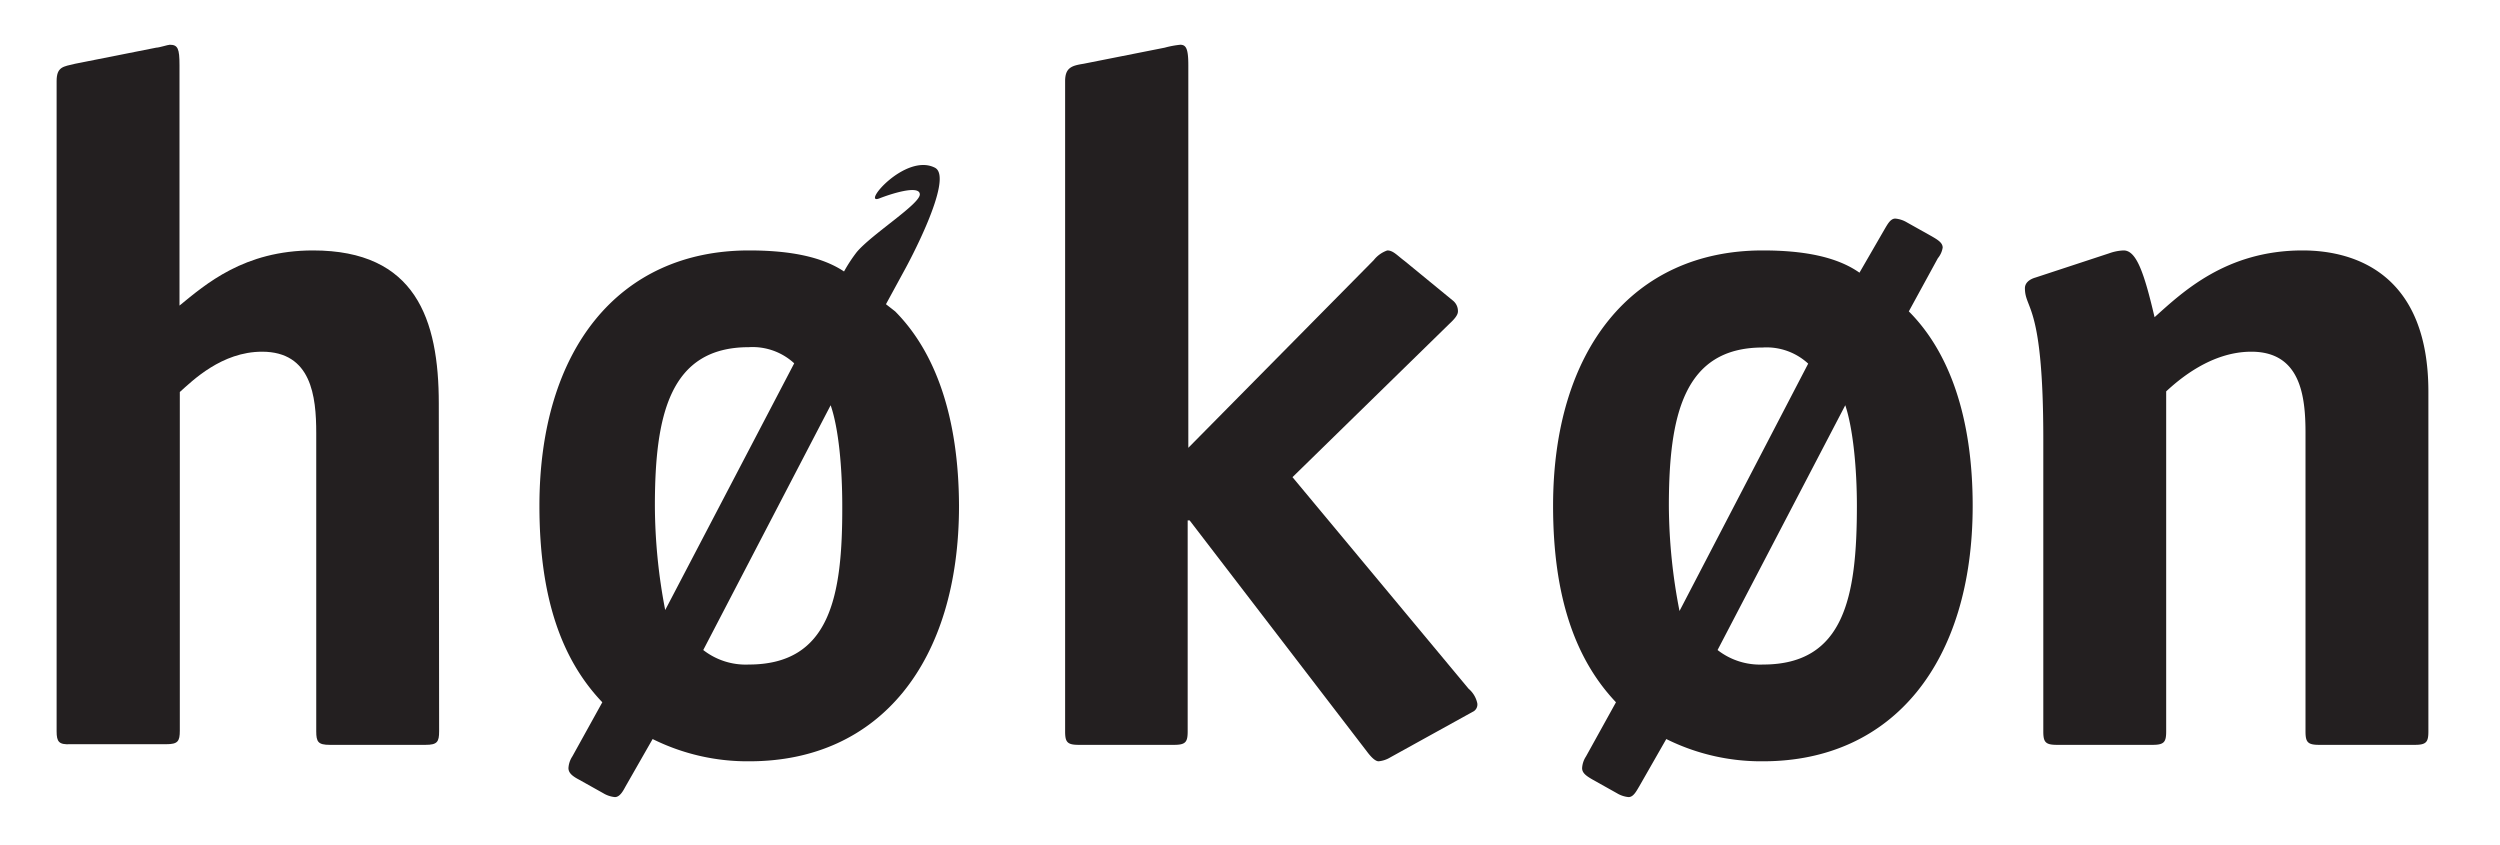
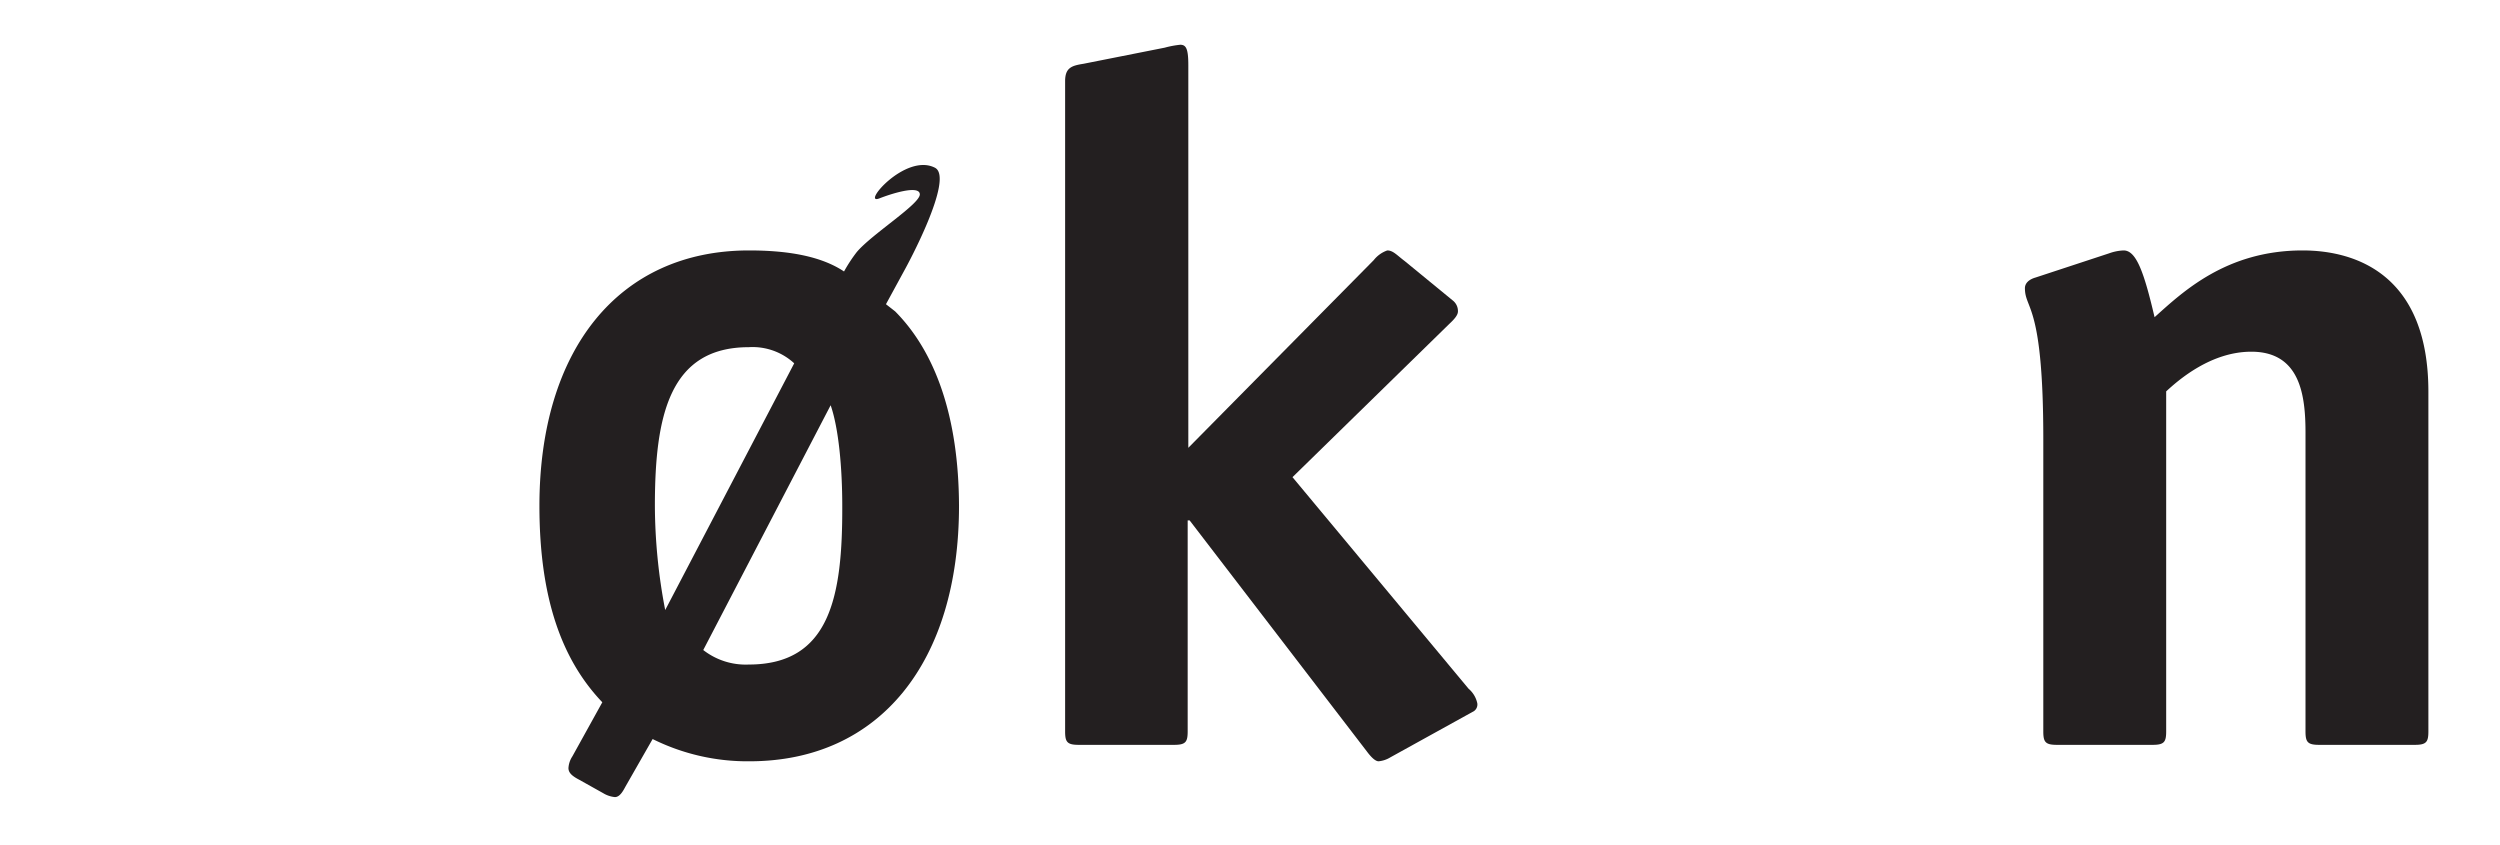
<svg xmlns="http://www.w3.org/2000/svg" width="109.37mm" height="36.97mm" viewBox="0 0 310.02 104.81">
  <defs>
    <style>.a{fill:#231f20;}</style>
  </defs>
  <path class="a" d="M111,38.62l-1.14-.89,2.45-4.5s6.11-11.17,3.62-12.43c-3.67-1.87-9.23,4.73-6.87,3.8,1.34-.53,4.94-1.71,5-.51s-5.91,4.91-7.82,7.17a18.66,18.66,0,0,0-1.58,2.41c-2.88-1.92-7-2.61-11.78-2.61-16.2,0-26,12.36-26,31.68,0,11.4,2.76,19.08,7.8,24.36l-3.72,6.72a2.94,2.94,0,0,0-.48,1.44c0,.6.48,1,1.32,1.44l3,1.68a3.41,3.41,0,0,0,1.44.48c.6,0,1-.72,1.32-1.32l3.36-5.88a26.44,26.44,0,0,0,12,2.76c16.2,0,26-12.36,26-31.68C118.88,51.7,116,43.66,111,38.62ZM81.2,62.74c0-11.16,1.8-19.68,11.64-19.68a7.62,7.62,0,0,1,5.64,2l-16,30.6A69.23,69.23,0,0,1,81.2,62.74ZM92.84,82.42a8.56,8.56,0,0,1-5.64-1.8L103,50.26c1,2.88,1.44,7.8,1.44,12.48C104.48,74,102.92,82.42,92.84,82.42Z" />
-   <path class="a" d="M54.44,90.7c0,1.32-.24,1.68-1.68,1.68H40.88c-1.44,0-1.68-.36-1.68-1.68v-37c0-4.56-.6-10.08-6.72-10.08-5,0-8.64,3.6-10.2,5v42c0,1.32-.24,1.68-1.68,1.68H8.72C7.28,92.38,7,92,7,90.7V10.06c0-1.8.84-1.8,2.28-2.15l10.08-2c.36,0,1.44-.36,1.68-.36,1,0,1.2.49,1.2,2.52V37.9c3.24-2.64,8-6.84,16.56-6.84,12.72,0,15.6,8.52,15.6,19Z" />
  <path class="a" d="M182.12,85.42a3.26,3.26,0,0,1,1.08,1.8,1,1,0,0,1-.6,1.08l-10.2,5.64a3.41,3.41,0,0,1-1.44.48c-.48,0-1.08-.72-1.44-1.2l-22-28.68h-.24V90.7c0,1.32-.24,1.68-1.68,1.68H133.76c-1.44,0-1.68-.36-1.68-1.68V10.06c0-1.68.84-1.92,2.28-2.15l10.08-2a11.78,11.78,0,0,1,1.92-.36c.72,0,1,.49,1,2.52V55.54l23-23.28a3.67,3.67,0,0,1,1.68-1.2c.72,0,1.2.6,2.16,1.32l6,4.92a1.67,1.67,0,0,1,.6,1.32c0,.48-.48,1-1.08,1.56l-19.44,19Z" />
-   <path class="a" d="M236.72,38.62c5,5,7.92,13.08,7.92,24.12,0,19.32-9.84,31.68-26,31.68a26.44,26.44,0,0,1-12-2.76l-3.36,5.88c-.36.6-.72,1.32-1.32,1.32a3.41,3.41,0,0,1-1.44-.48l-3-1.68c-.84-.48-1.32-.84-1.32-1.44a2.94,2.94,0,0,1,.48-1.44l3.72-6.72c-5-5.28-7.8-13-7.8-24.36,0-19.32,9.84-31.68,26-31.68,4.92,0,9.12.73,12,2.76l3.12-5.4c.36-.6.72-1.31,1.32-1.31a3.39,3.39,0,0,1,1.44.47l3,1.68c.84.48,1.44.85,1.44,1.45a2.75,2.75,0,0,1-.6,1.32ZM224.24,45.1a7.62,7.62,0,0,0-5.64-2c-9.84,0-11.64,8.52-11.64,19.68a69.23,69.23,0,0,0,1.32,13ZM213,80.62a8.56,8.56,0,0,0,5.64,1.8c10.08,0,11.64-8.4,11.64-19.68,0-4.68-.48-9.6-1.44-12.48Z" />
  <path class="a" d="M301.16,90.7c0,1.32-.24,1.68-1.68,1.68H287.6c-1.44,0-1.68-.36-1.68-1.68v-37c0-4.56-.6-10.08-6.72-10.08-5,0-9,3.48-10.56,4.92V90.7c0,1.32-.24,1.68-1.68,1.68H255.08c-1.44,0-1.68-.36-1.68-1.68V54.46c0-16.92-2.28-16-2.28-18.72,0-.6.48-1.08,1.32-1.32l9.12-3a5.92,5.92,0,0,1,1.8-.36c1.56,0,2.52,2.64,3.84,8.28,3.48-3.12,8.88-8.28,18.36-8.28,6.6,0,15.6,3,15.6,17.52Z" />
</svg>